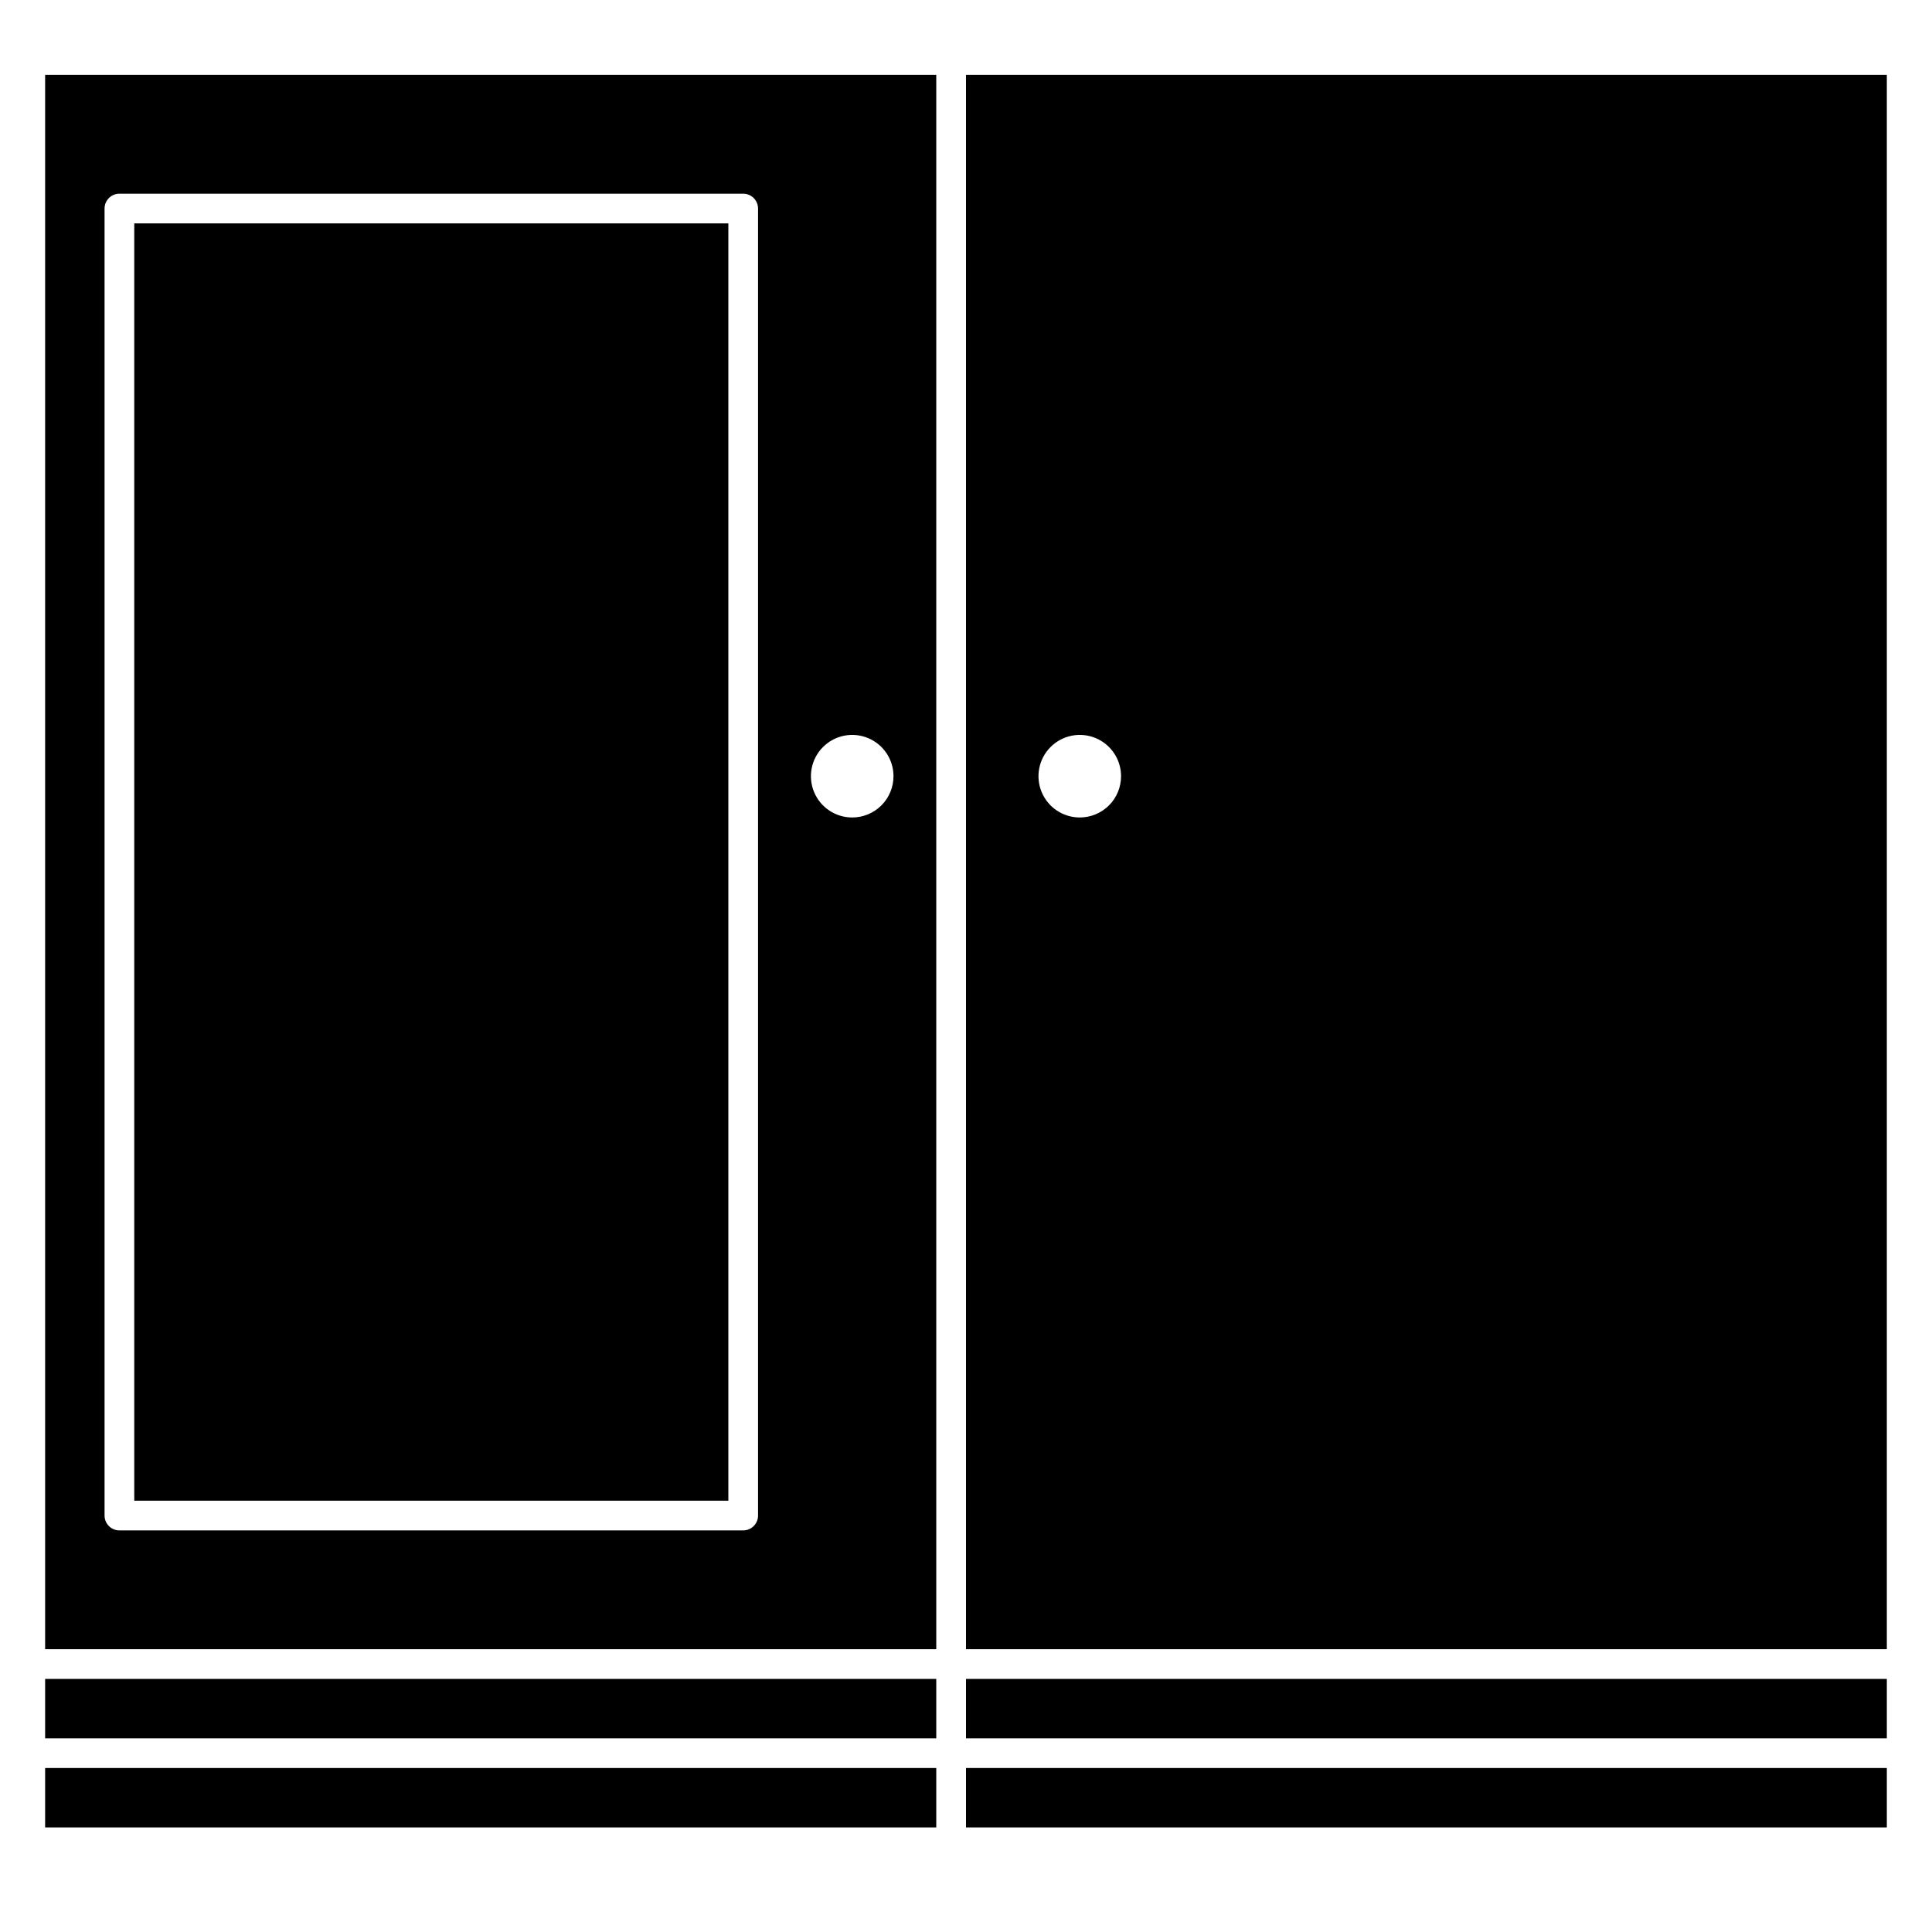
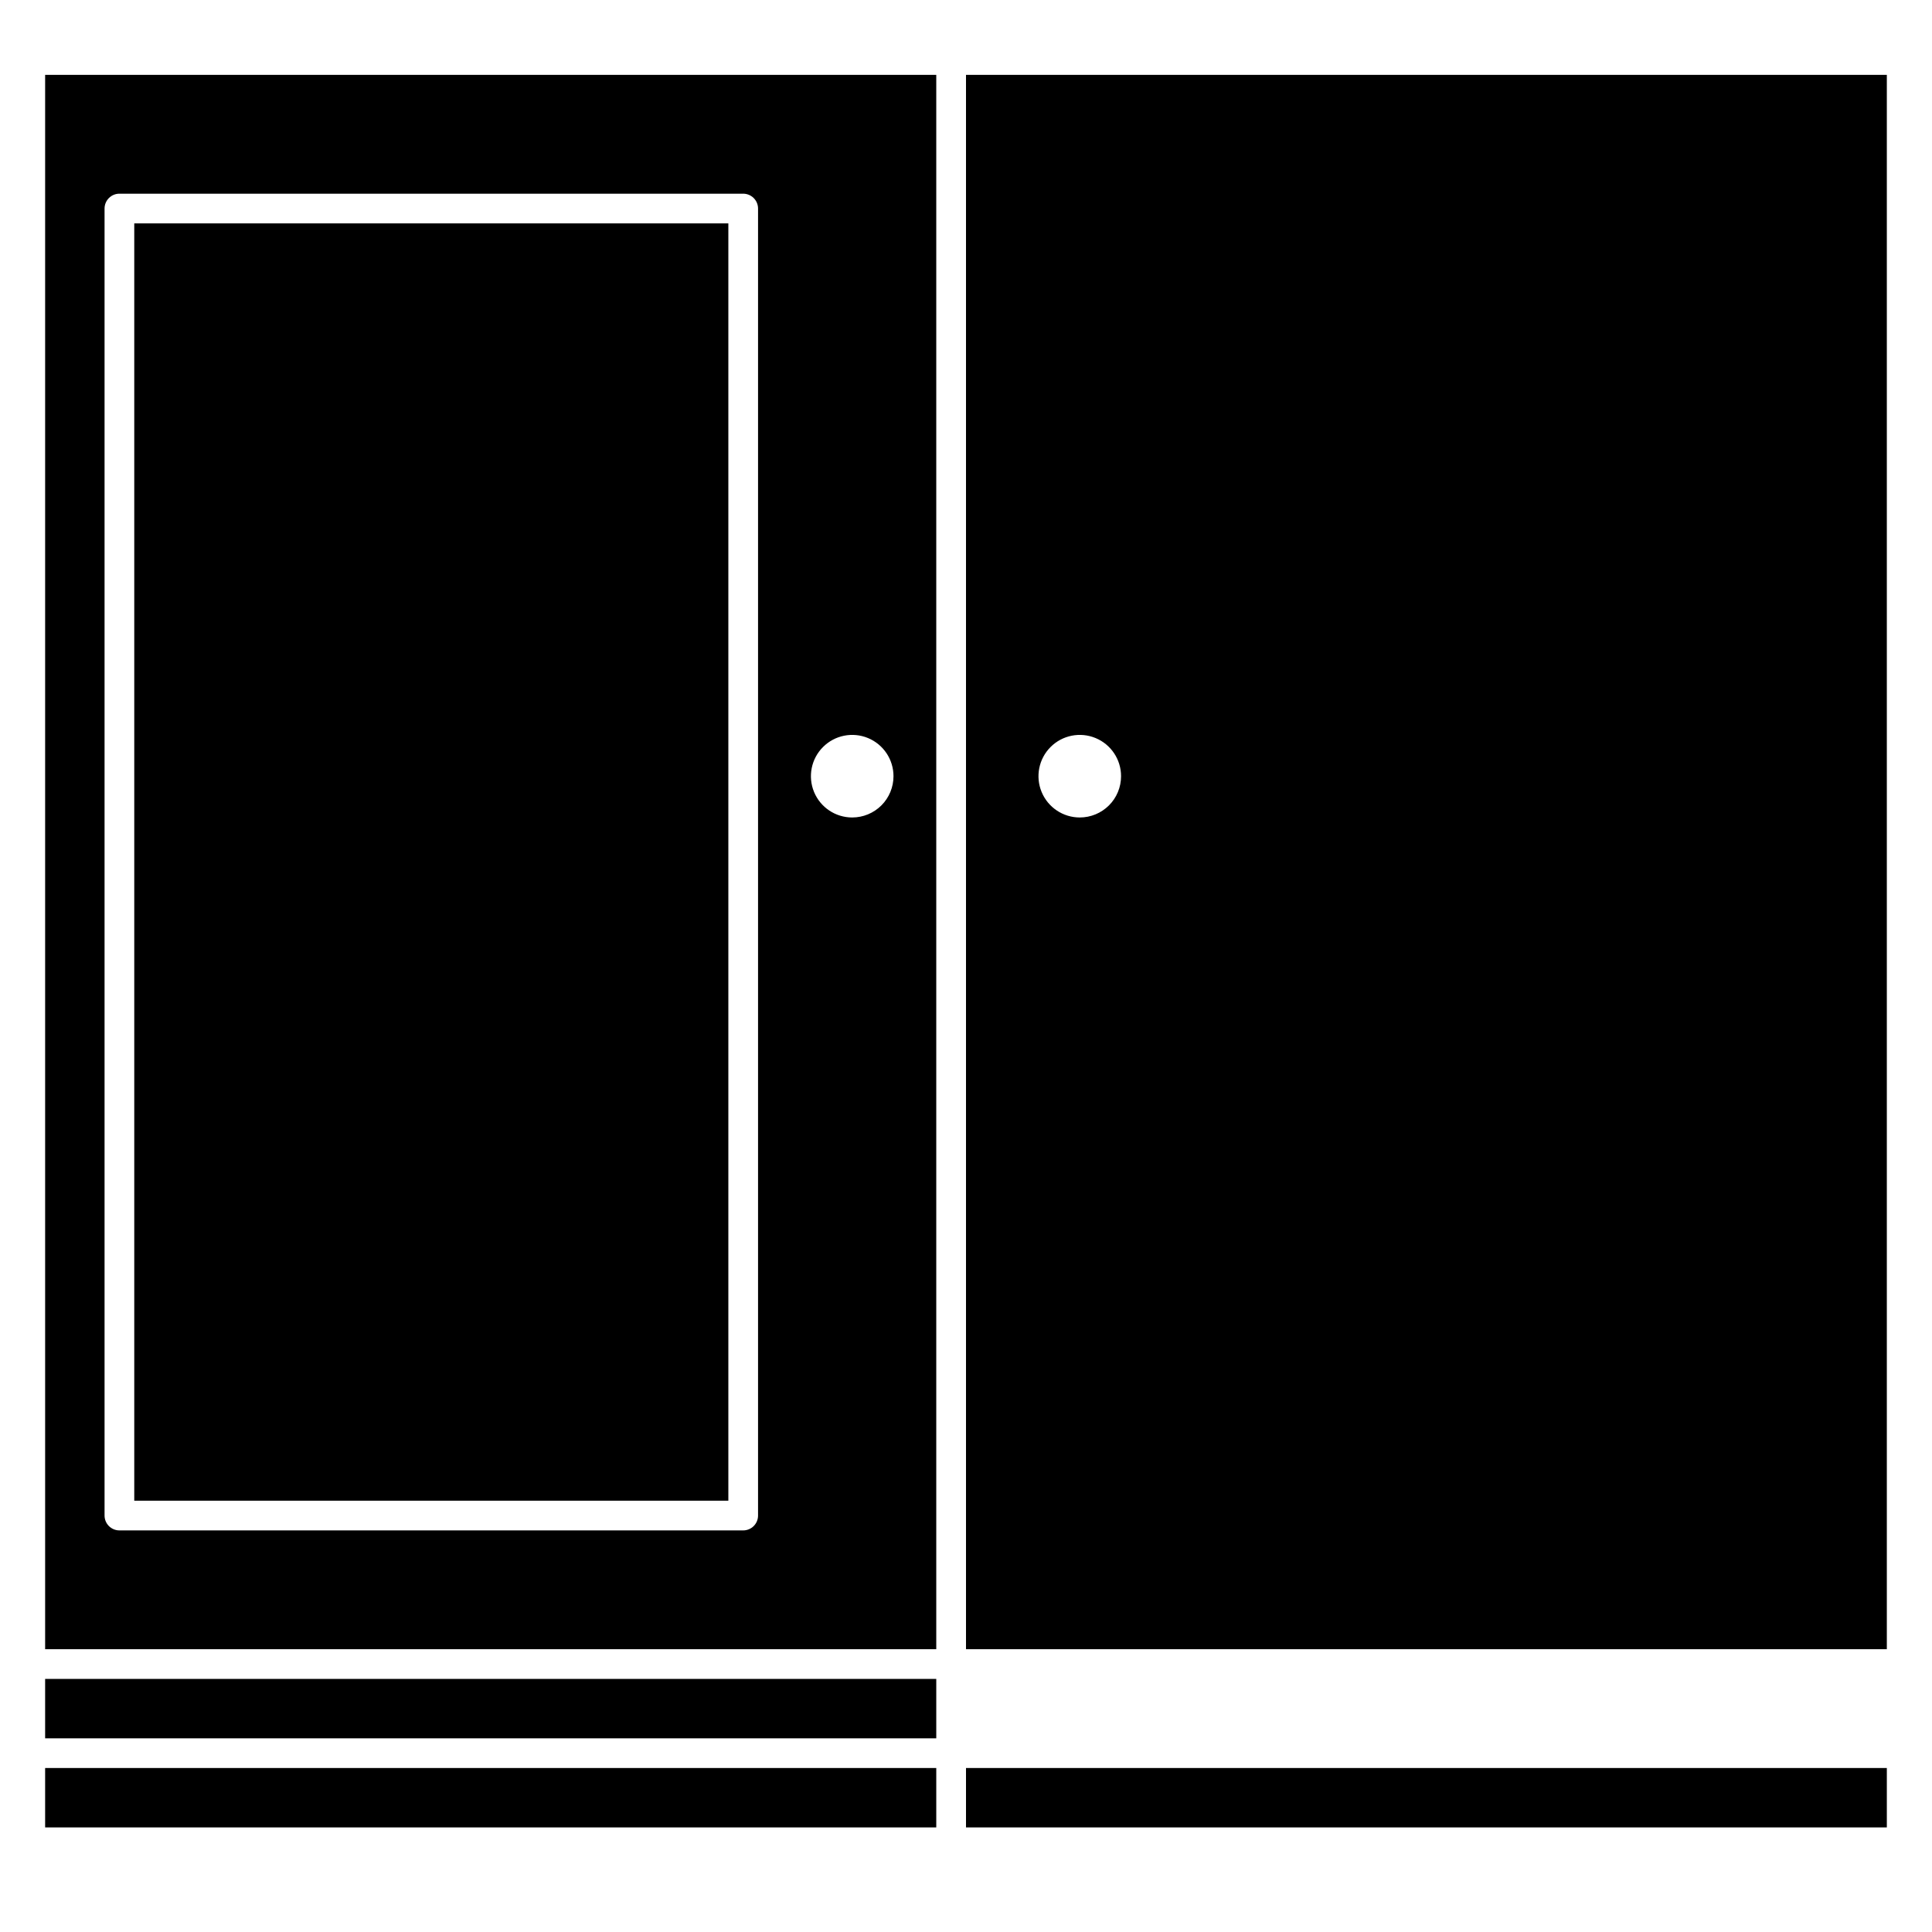
<svg xmlns="http://www.w3.org/2000/svg" fill="#000000" width="800px" height="800px" version="1.1" viewBox="144 144 512 512">
  <g>
    <path d="m155.96 588.93h236.16v15.742h-236.16z" />
    <path d="m392.12 163.84h-236.16v417.22h236.16zm-47.23 381.8c0 1.043-0.414 2.043-1.152 2.781-0.738 0.738-1.738 1.152-2.785 1.152h-165.31c-2.172 0-3.934-1.762-3.934-3.934v-346.37c0-2.172 1.762-3.938 3.934-3.938h165.31c1.047 0 2.047 0.418 2.785 1.156 0.738 0.738 1.152 1.738 1.152 2.781zm24.953-185c-4.426 0-8.414-2.664-10.109-6.754-1.691-4.09-0.758-8.793 2.375-11.922 3.129-3.133 7.832-4.066 11.922-2.375 4.09 1.695 6.754 5.684 6.754 10.109 0 2.902-1.152 5.688-3.203 7.738-2.051 2.051-4.836 3.203-7.738 3.203z" />
    <path d="m644.03 163.84h-244.03v417.22h244.03zm-213.88 196.8c-4.426 0-8.414-2.664-10.109-6.754-1.695-4.09-0.758-8.793 2.371-11.922 3.129-3.133 7.836-4.066 11.926-2.375 4.09 1.695 6.754 5.684 6.754 10.109 0 2.902-1.152 5.688-3.203 7.738-2.055 2.051-4.836 3.203-7.738 3.203z" />
    <path d="m155.96 612.54h236.16v15.742h-236.16z" />
    <path d="m179.58 203.2h157.44v338.5h-157.44z" />
-     <path d="m400 588.93h244.03v15.742h-244.03z" />
    <path d="m400 612.54h244.03v15.742h-244.03z" />
  </g>
</svg>